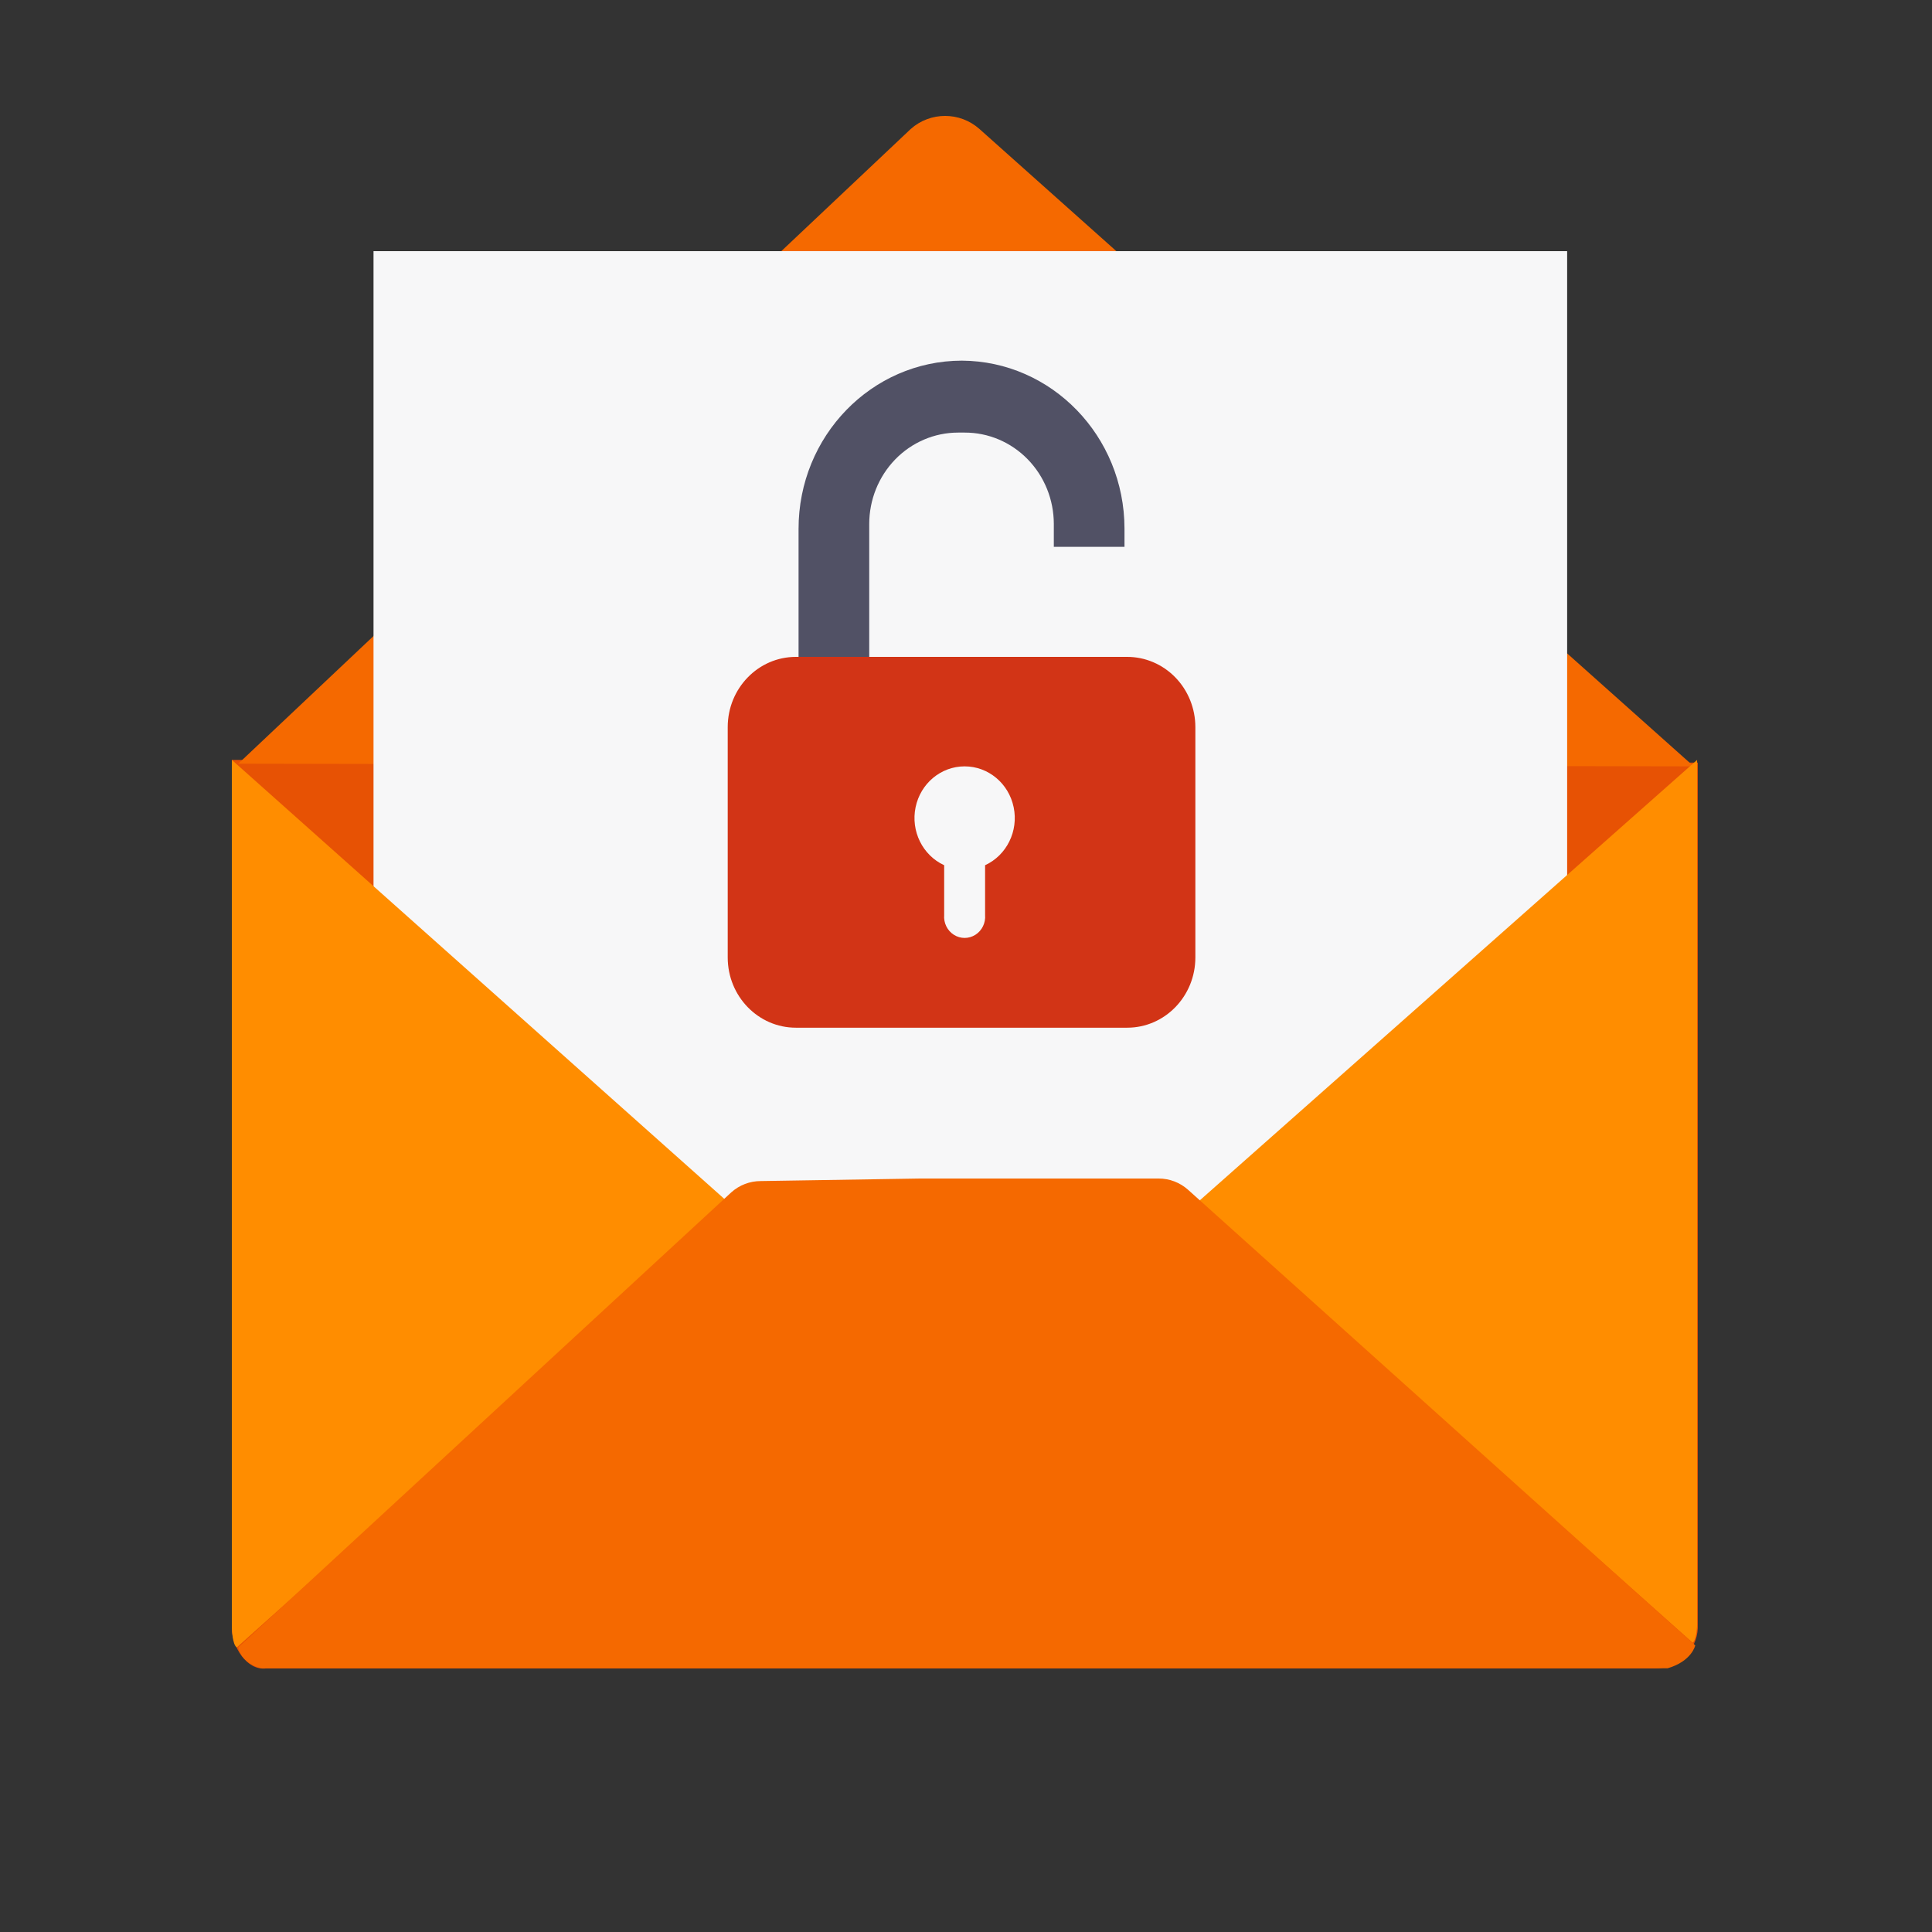
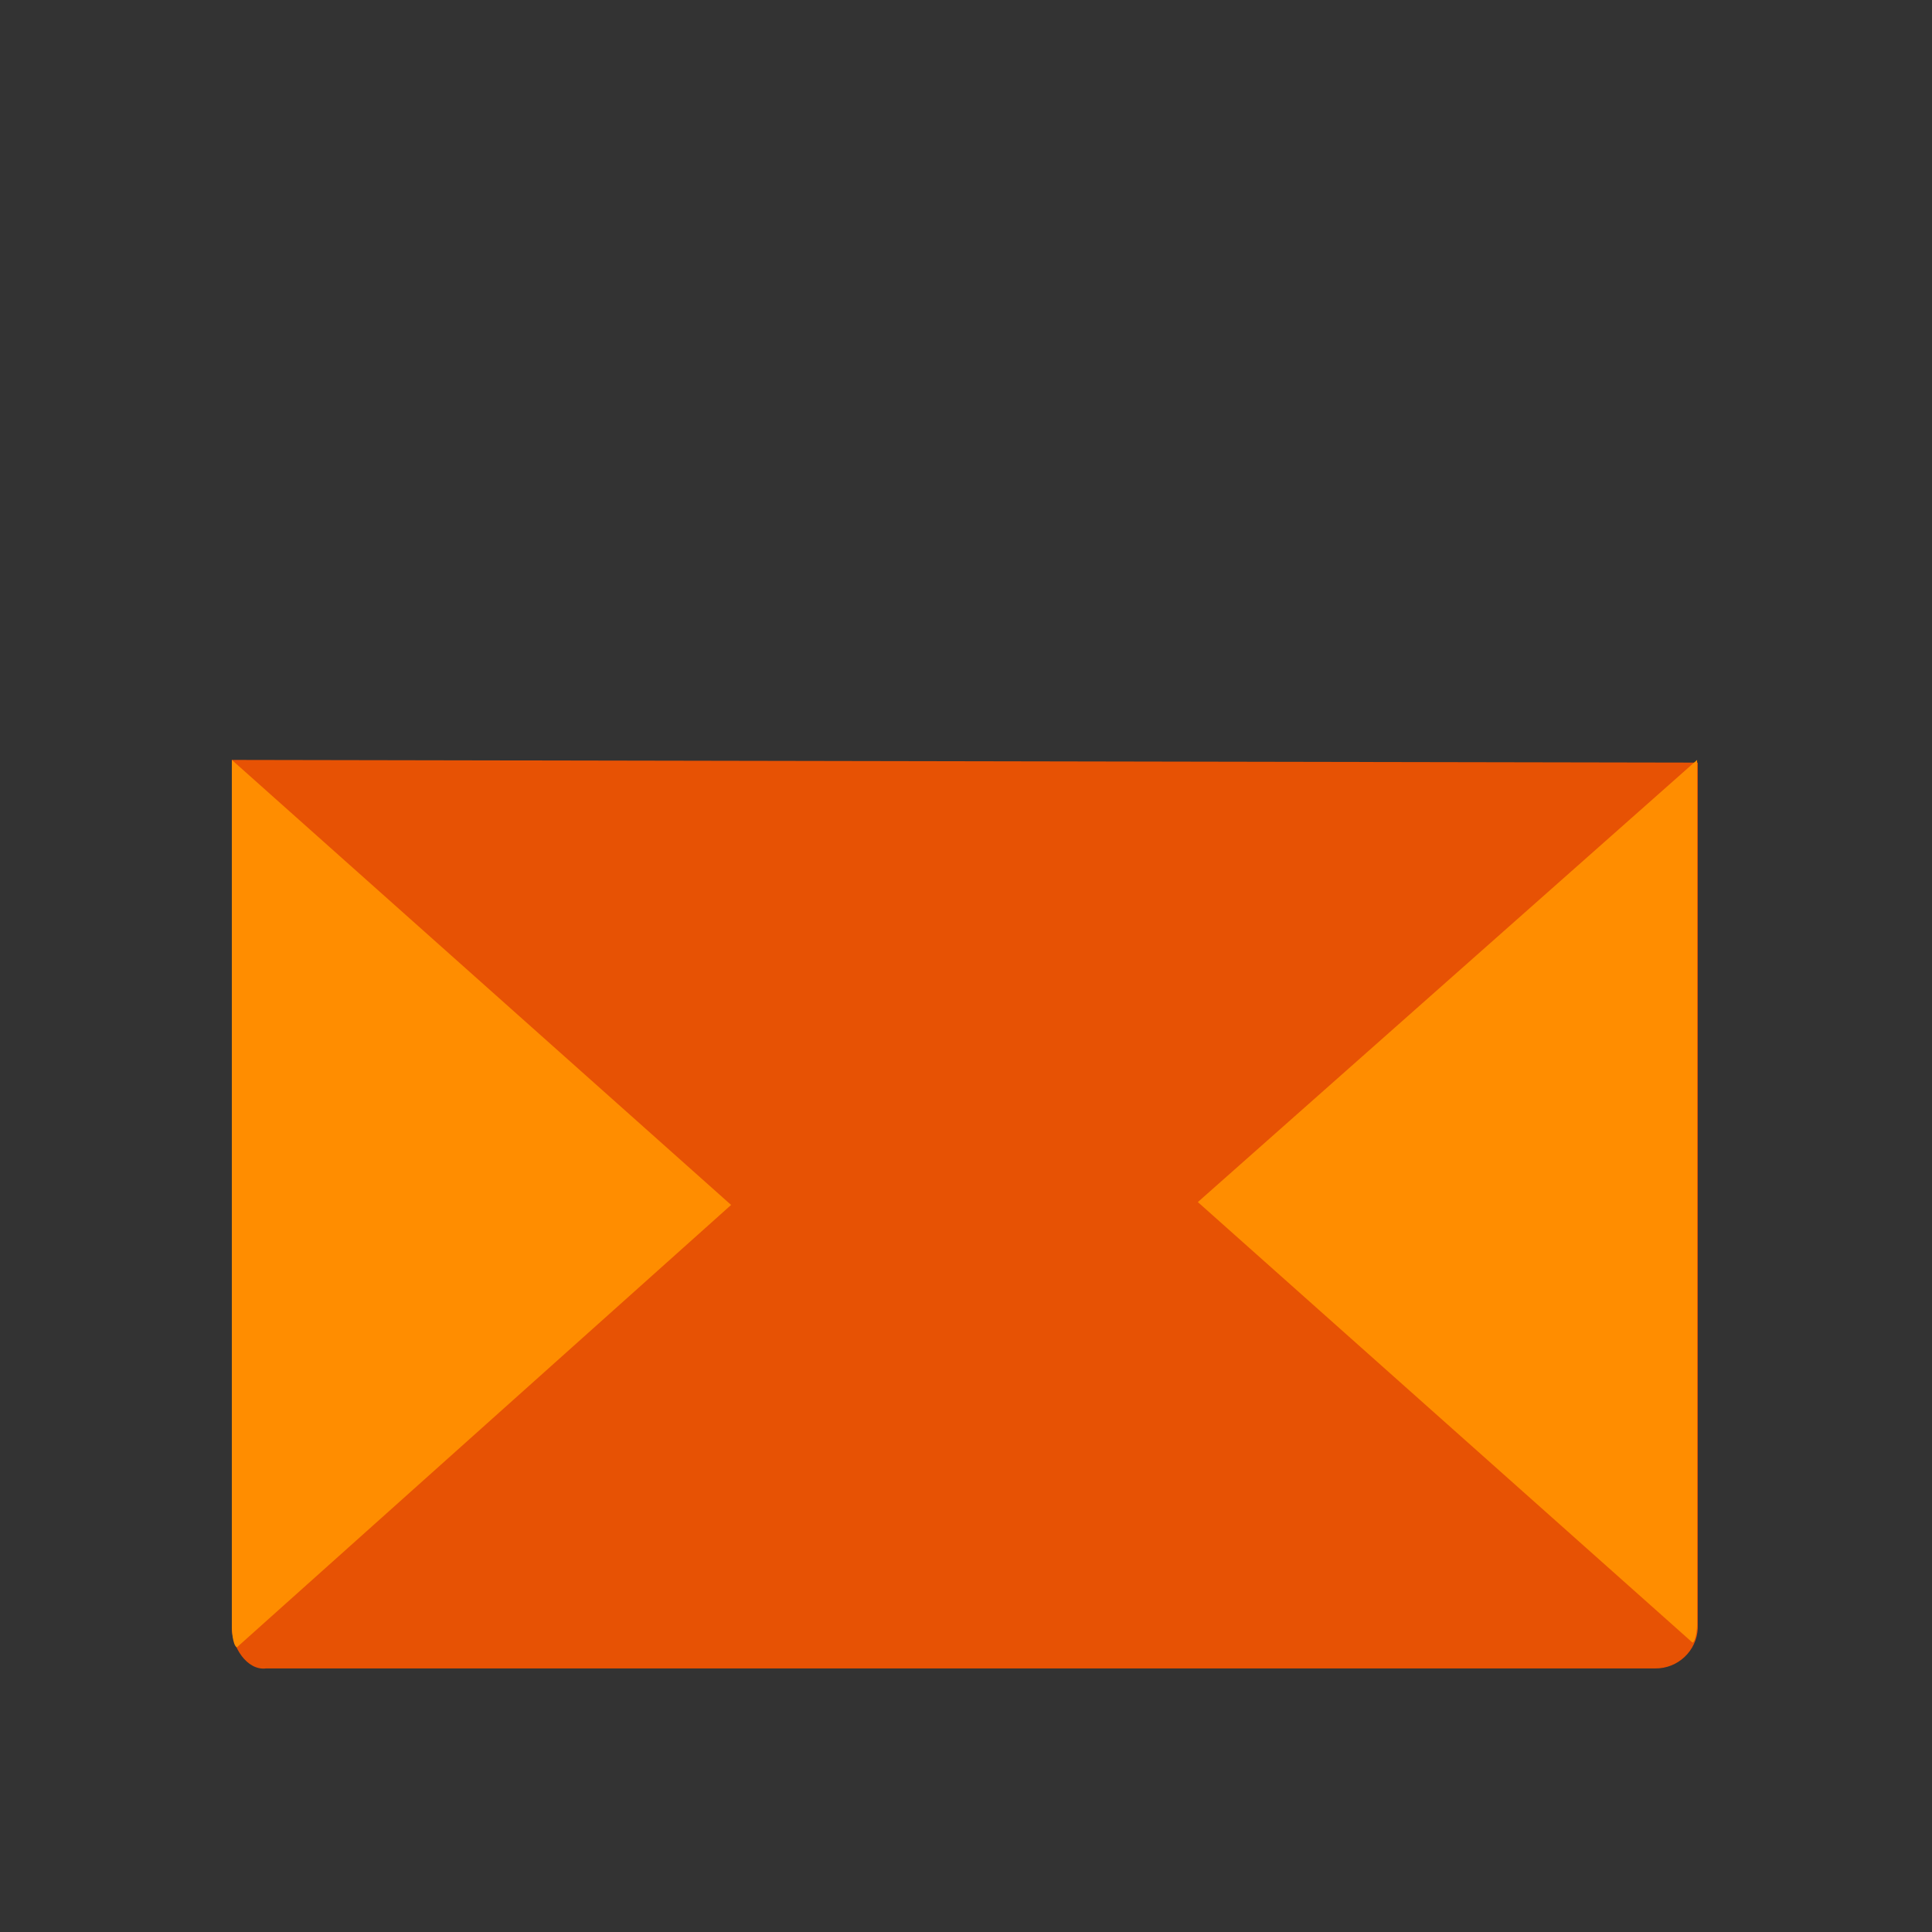
<svg xmlns="http://www.w3.org/2000/svg" width="300" height="300" viewBox="0 0 300 300" fill="none">
  <rect x="0" y="0" width="300" height="300" fill="#333333" stroke="none" />
  <path d="M41.319 259.072C38.3 259.447 36 255.637 36 252.771V118L263.637 118.416V252.815C263.472 256.363 260.521 259.135 256.977 259.072H41.319Z" fill="#E75204" />
-   <path d="M263 119L152.1 20.039C149.047 17.32 144.46 17.32 141.407 20.039L37 118.583" fill="#F56900" />
-   <path d="M58 39H207.252H243.345V234.315H58V39Z" fill="#F7F7F8" />
  <path d="M36 252.8C36 252.8 36.081 255.451 36.778 255.802L113.525 187.103L36 118L36 252.8Z" fill="#FF8D00" />
  <path d="M186 186.658L262.827 255.076C263.438 254.725 263.525 252.356 263.525 252.356V118L186 186.658Z" fill="#FF8D00" />
-   <path d="M263.237 255.497L184.492 184.755C183.232 183.623 181.603 182.999 179.915 183H142.863L118.126 183.395C116.438 183.394 114.808 184.018 113.549 185.15L37 255.804C37.354 257.513 38.947 258.695 40.645 259.051H258.943C262.714 257.954 263.237 255.497 263.237 255.497Z" fill="#F56900" />
-   <path d="M149.349 56C135.334 56.025 123.988 67.723 124 82.136V102H134.974V81.391C134.968 77.626 136.417 74.013 139.001 71.346C141.586 68.679 145.095 67.178 148.757 67.172H149.81C153.471 67.166 156.985 68.656 159.578 71.314C162.171 73.972 163.631 77.581 163.637 81.346V84.912H174.611V82.068C174.587 67.716 163.305 56.074 149.349 56Z" fill="#515165" />
-   <path fill-rule="evenodd" clip-rule="evenodd" d="M123.584 102H175.009C177.82 101.994 180.518 103.141 182.507 105.187C184.497 107.233 185.615 110.011 185.615 112.908V148.673C185.615 154.697 180.876 159.581 175.031 159.581H123.584C117.739 159.581 113 154.697 113 148.673V112.908C113 106.884 117.739 102 123.584 102ZM152.965 142.085V134.351C156.319 132.806 158.169 129.054 157.402 125.35C156.636 121.647 153.461 119 149.787 119C146.113 119 142.939 121.647 142.172 125.35C141.406 129.054 143.255 132.806 146.61 134.351V142.085C146.511 143.319 147.094 144.506 148.118 145.155C149.142 145.804 150.433 145.804 151.457 145.155C152.481 144.506 153.064 143.319 152.965 142.085Z" fill="#D23416" />
</svg>